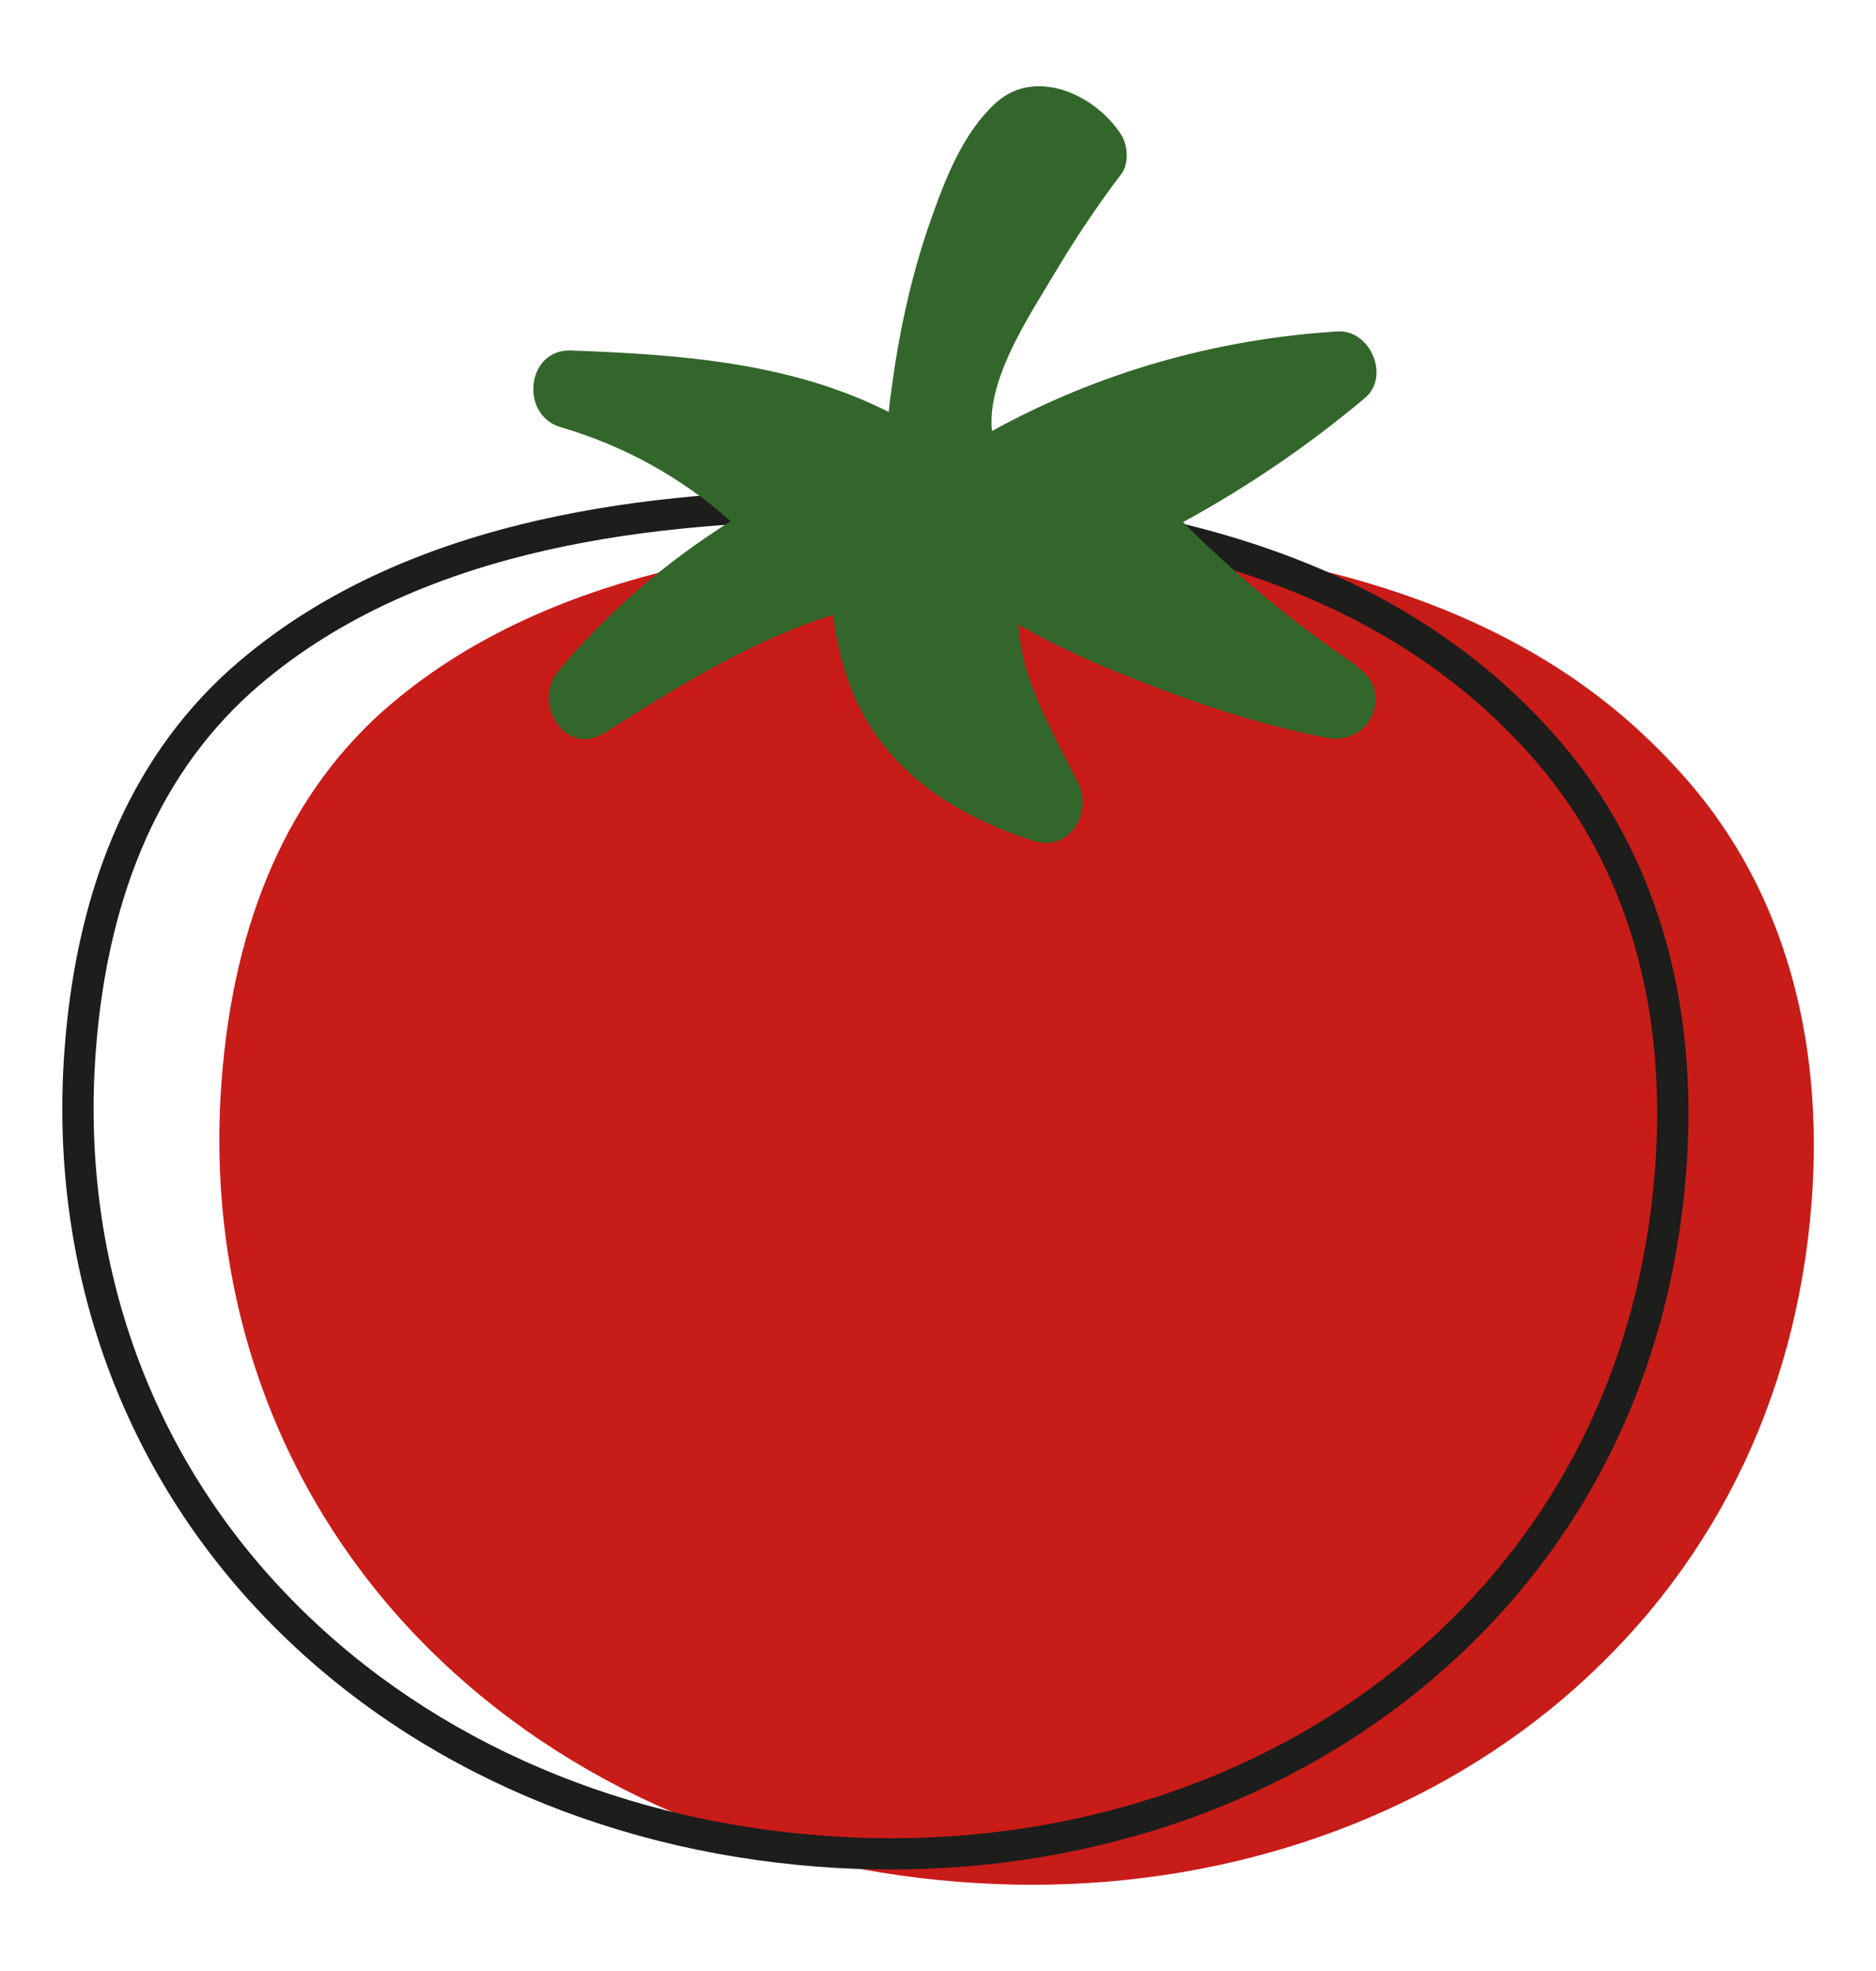
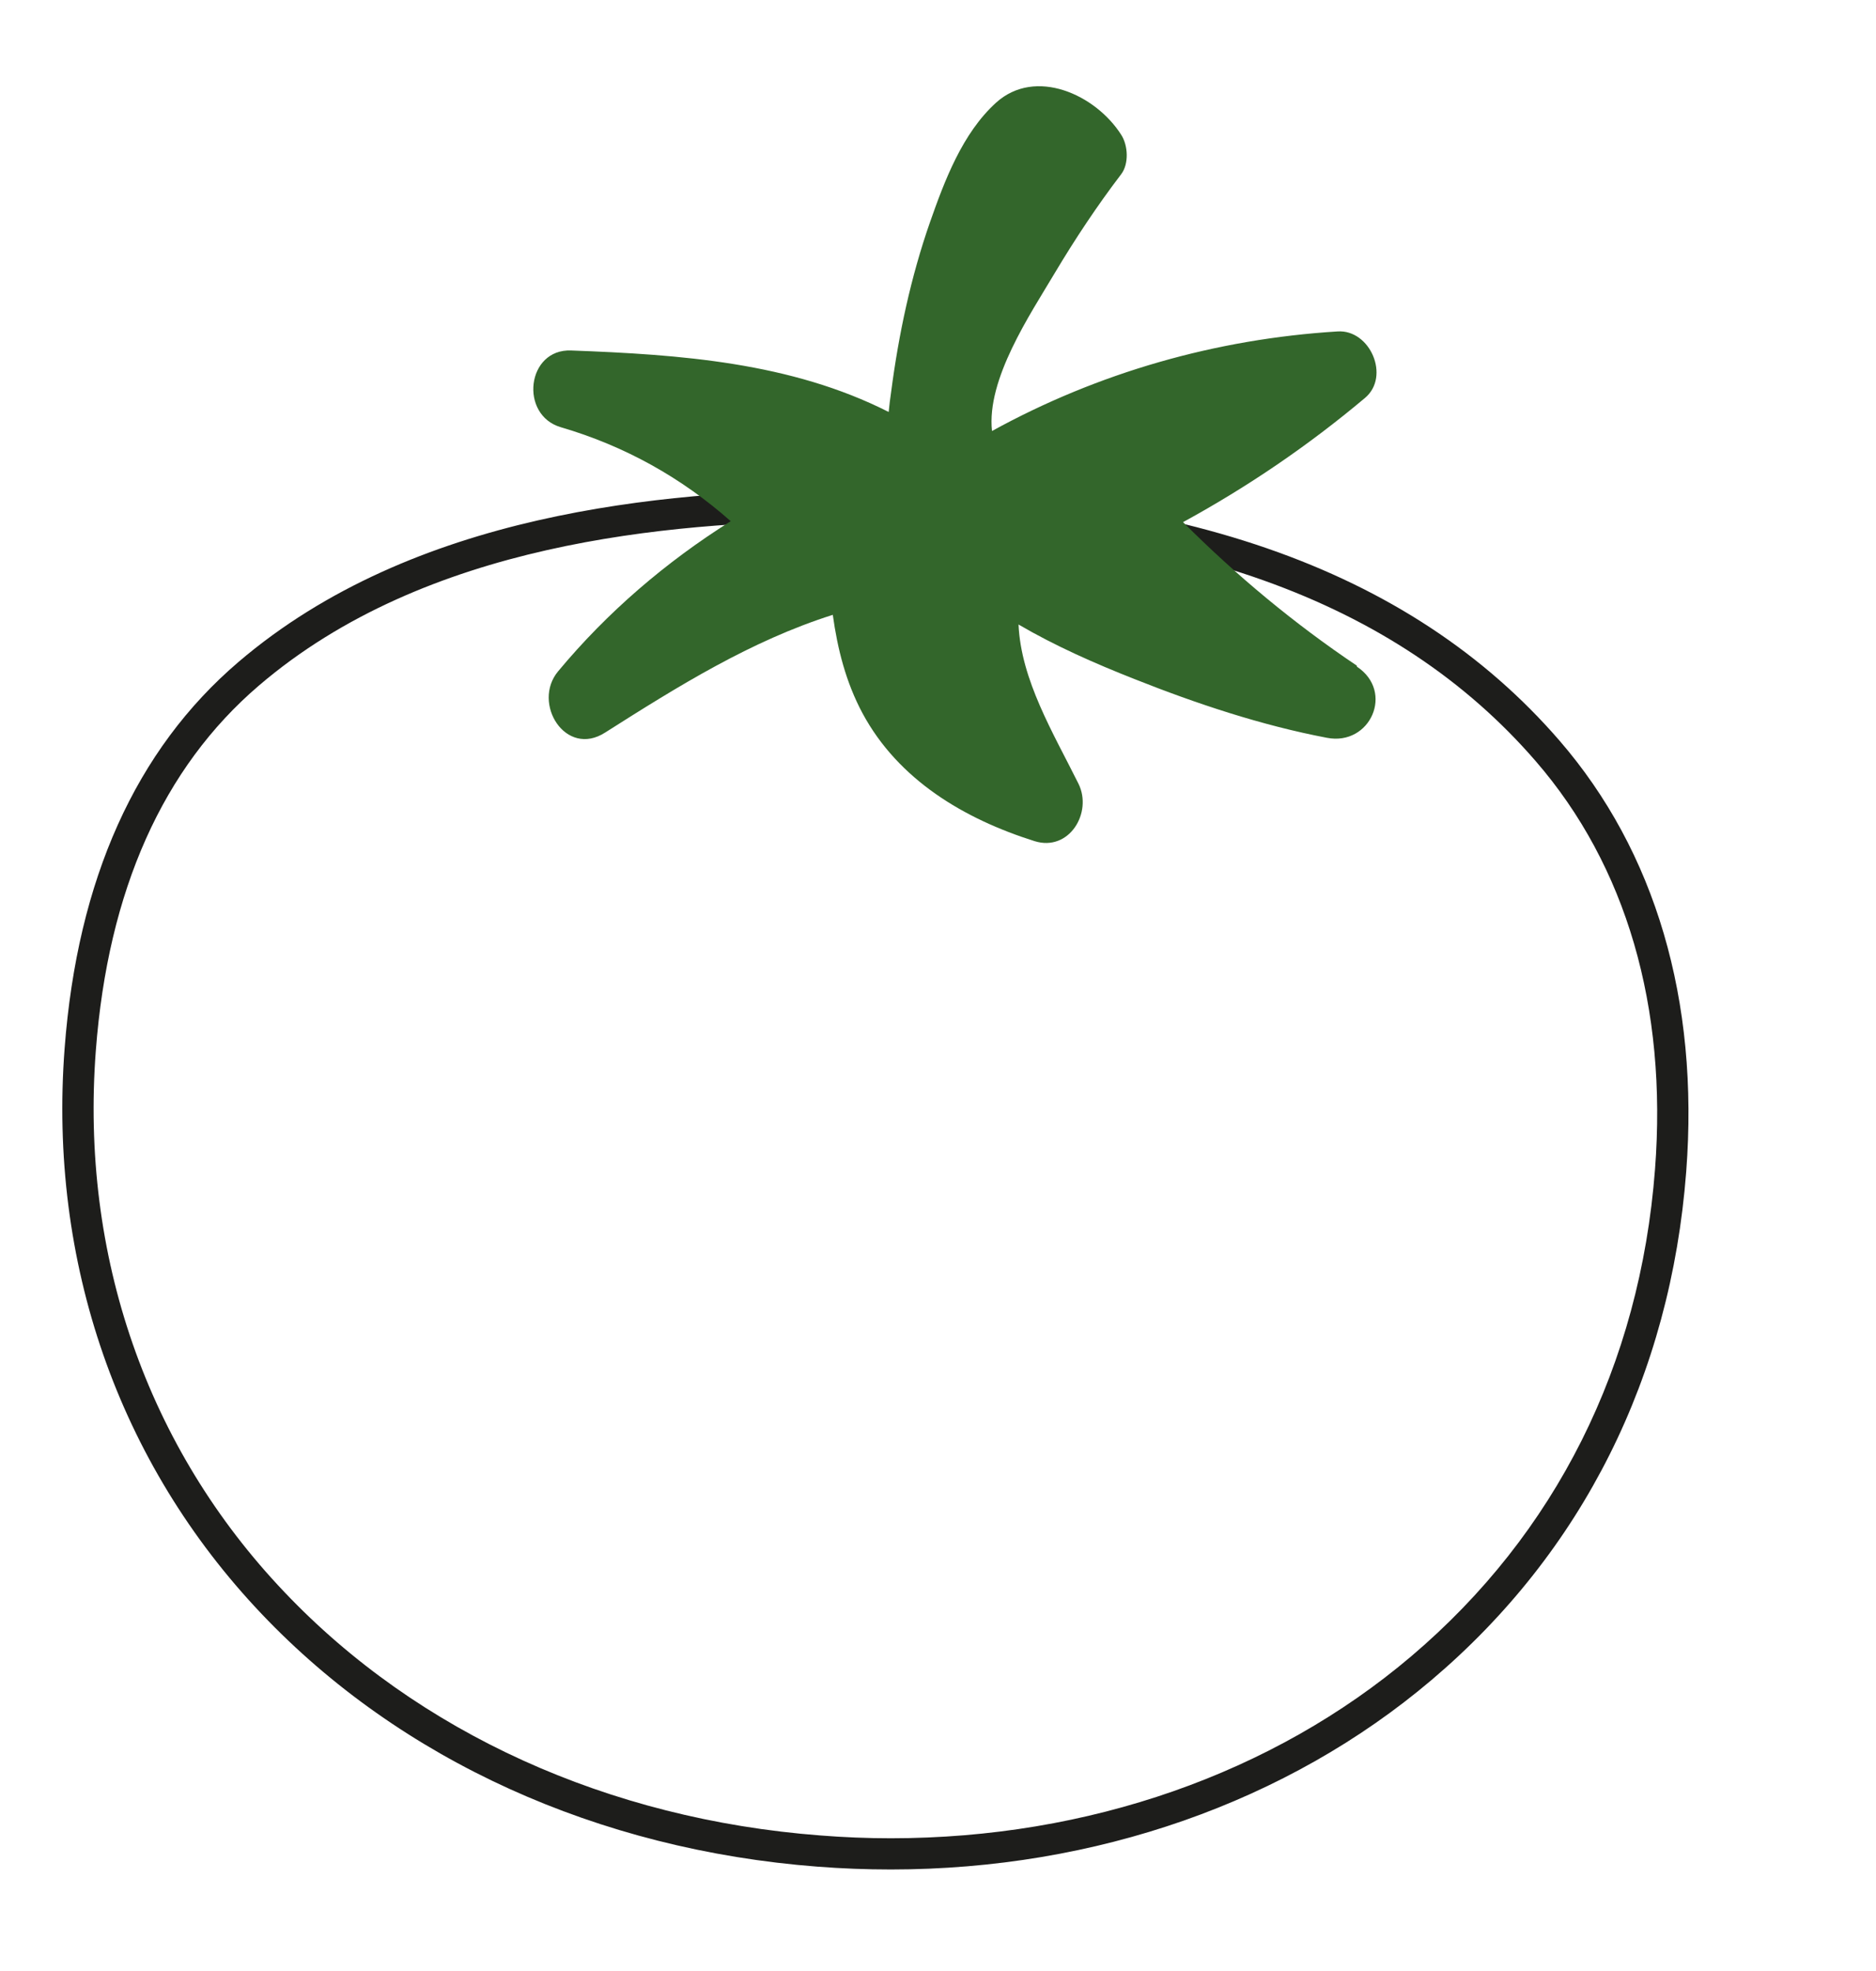
<svg xmlns="http://www.w3.org/2000/svg" id="uuid-a5c05164-4244-4e99-bf41-146c71d74036" viewBox="0 0 60.1 63.16">
  <defs>
    <style>.uuid-ae15bbeb-35bb-4b17-9d1f-92f70e59afdc{fill:#1d1d1b;}.uuid-2e4e2d73-5ce1-447a-8fa2-2250d3e424e4{fill:#c81c19;}.uuid-f6c37214-6549-4e0d-9002-7427c6f50c6f{fill:#33662b;}</style>
  </defs>
-   <path class="uuid-2e4e2d73-5ce1-447a-8fa2-2250d3e424e4" d="M33.06,60.39h0c-.76,0-1.53-.03-2.3-.09-6.91-.53-13.12-3.35-17.49-7.95-4.49-4.73-6.68-11.03-6.17-17.73.39-5.16,2.16-9.27,5.39-12.03,5.63-4.81,13.82-5.34,18.76-5.41,14.25-.18,20.03,4.62,22.85,7.87,2.98,3.45,4.34,8.1,3.94,13.44-.49,6.42-3.25,11.93-7.98,15.95-4.52,3.83-10.56,5.95-16.99,5.95Z" />
-   <path class="uuid-ae15bbeb-35bb-4b17-9d1f-92f70e59afdc" d="M28.53,59.9h0c-.78,0-1.56-.03-2.34-.09-7.03-.54-13.36-3.41-17.81-8.1-4.59-4.83-6.83-11.27-6.31-18.12.41-5.41,2.28-9.57,5.57-12.38,5.62-4.8,13.58-5.45,19.08-5.53,10.8-.14,18.43,2.49,23.24,8.05,3.07,3.55,4.48,8.32,4.06,13.81-.5,6.55-3.32,12.19-8.16,16.29-4.61,3.91-10.76,6.07-17.32,6.07ZM27.53,16.68c-.27,0-.53,0-.8,0-5.34.07-13.07.69-18.44,5.29-3.07,2.63-4.83,6.56-5.22,11.69-.5,6.56,1.64,12.73,6.04,17.35,4.28,4.51,10.38,7.28,17.17,7.8.75.06,1.51.09,2.26.09,6.32,0,12.24-2.07,16.67-5.83,4.63-3.93,7.33-9.32,7.81-15.6.4-5.21-.92-9.73-3.82-13.08-4.48-5.18-11.58-7.71-21.66-7.71Z" />
+   <path class="uuid-ae15bbeb-35bb-4b17-9d1f-92f70e59afdc" d="M28.53,59.9c-.78,0-1.56-.03-2.34-.09-7.03-.54-13.36-3.41-17.81-8.1-4.59-4.83-6.83-11.27-6.31-18.12.41-5.41,2.28-9.57,5.57-12.38,5.62-4.8,13.58-5.45,19.08-5.53,10.8-.14,18.43,2.49,23.24,8.05,3.07,3.55,4.48,8.32,4.06,13.81-.5,6.55-3.32,12.19-8.16,16.29-4.61,3.91-10.76,6.07-17.32,6.07ZM27.53,16.68c-.27,0-.53,0-.8,0-5.34.07-13.07.69-18.44,5.29-3.07,2.63-4.83,6.56-5.22,11.69-.5,6.56,1.64,12.73,6.04,17.35,4.28,4.51,10.38,7.28,17.17,7.8.75.06,1.51.09,2.26.09,6.32,0,12.24-2.07,16.67-5.83,4.63-3.93,7.33-9.32,7.81-15.6.4-5.21-.92-9.73-3.82-13.08-4.48-5.18-11.58-7.71-21.66-7.71Z" />
  <path class="uuid-f6c37214-6549-4e0d-9002-7427c6f50c6f" d="M43.47,21.33c-2.01-1.35-3.86-2.89-5.57-4.6,2.07-1.13,4.01-2.45,5.83-3.98.82-.69.16-2.2-.88-2.13-3.9.24-7.67,1.32-11.07,3.19-.18-1.66,1.22-3.73,2.01-5.06.65-1.09,1.36-2.16,2.13-3.17.25-.33.22-.92,0-1.26-.82-1.29-2.75-2.17-4.01-1.03-1.08.98-1.65,2.5-2.12,3.84-.61,1.75-1,3.58-1.24,5.42-.03.21-.06.43-.08.65-3.14-1.59-6.68-1.84-10.17-1.97-1.43-.06-1.67,2.07-.33,2.46,2.05.6,3.87,1.62,5.44,3.01-2.08,1.31-3.95,2.91-5.53,4.81-.85,1.02.24,2.78,1.51,1.96,2.33-1.48,4.67-2.94,7.29-3.77.15,1.09.42,2.16.95,3.15,1.15,2.14,3.26,3.39,5.51,4.1,1.11.35,1.87-.91,1.41-1.84-.81-1.63-1.84-3.32-1.92-5.1,1.18.69,2.45,1.25,3.72,1.75,1.99.79,4.06,1.48,6.16,1.88,1.39.27,2.17-1.48.96-2.28Z" />
</svg>